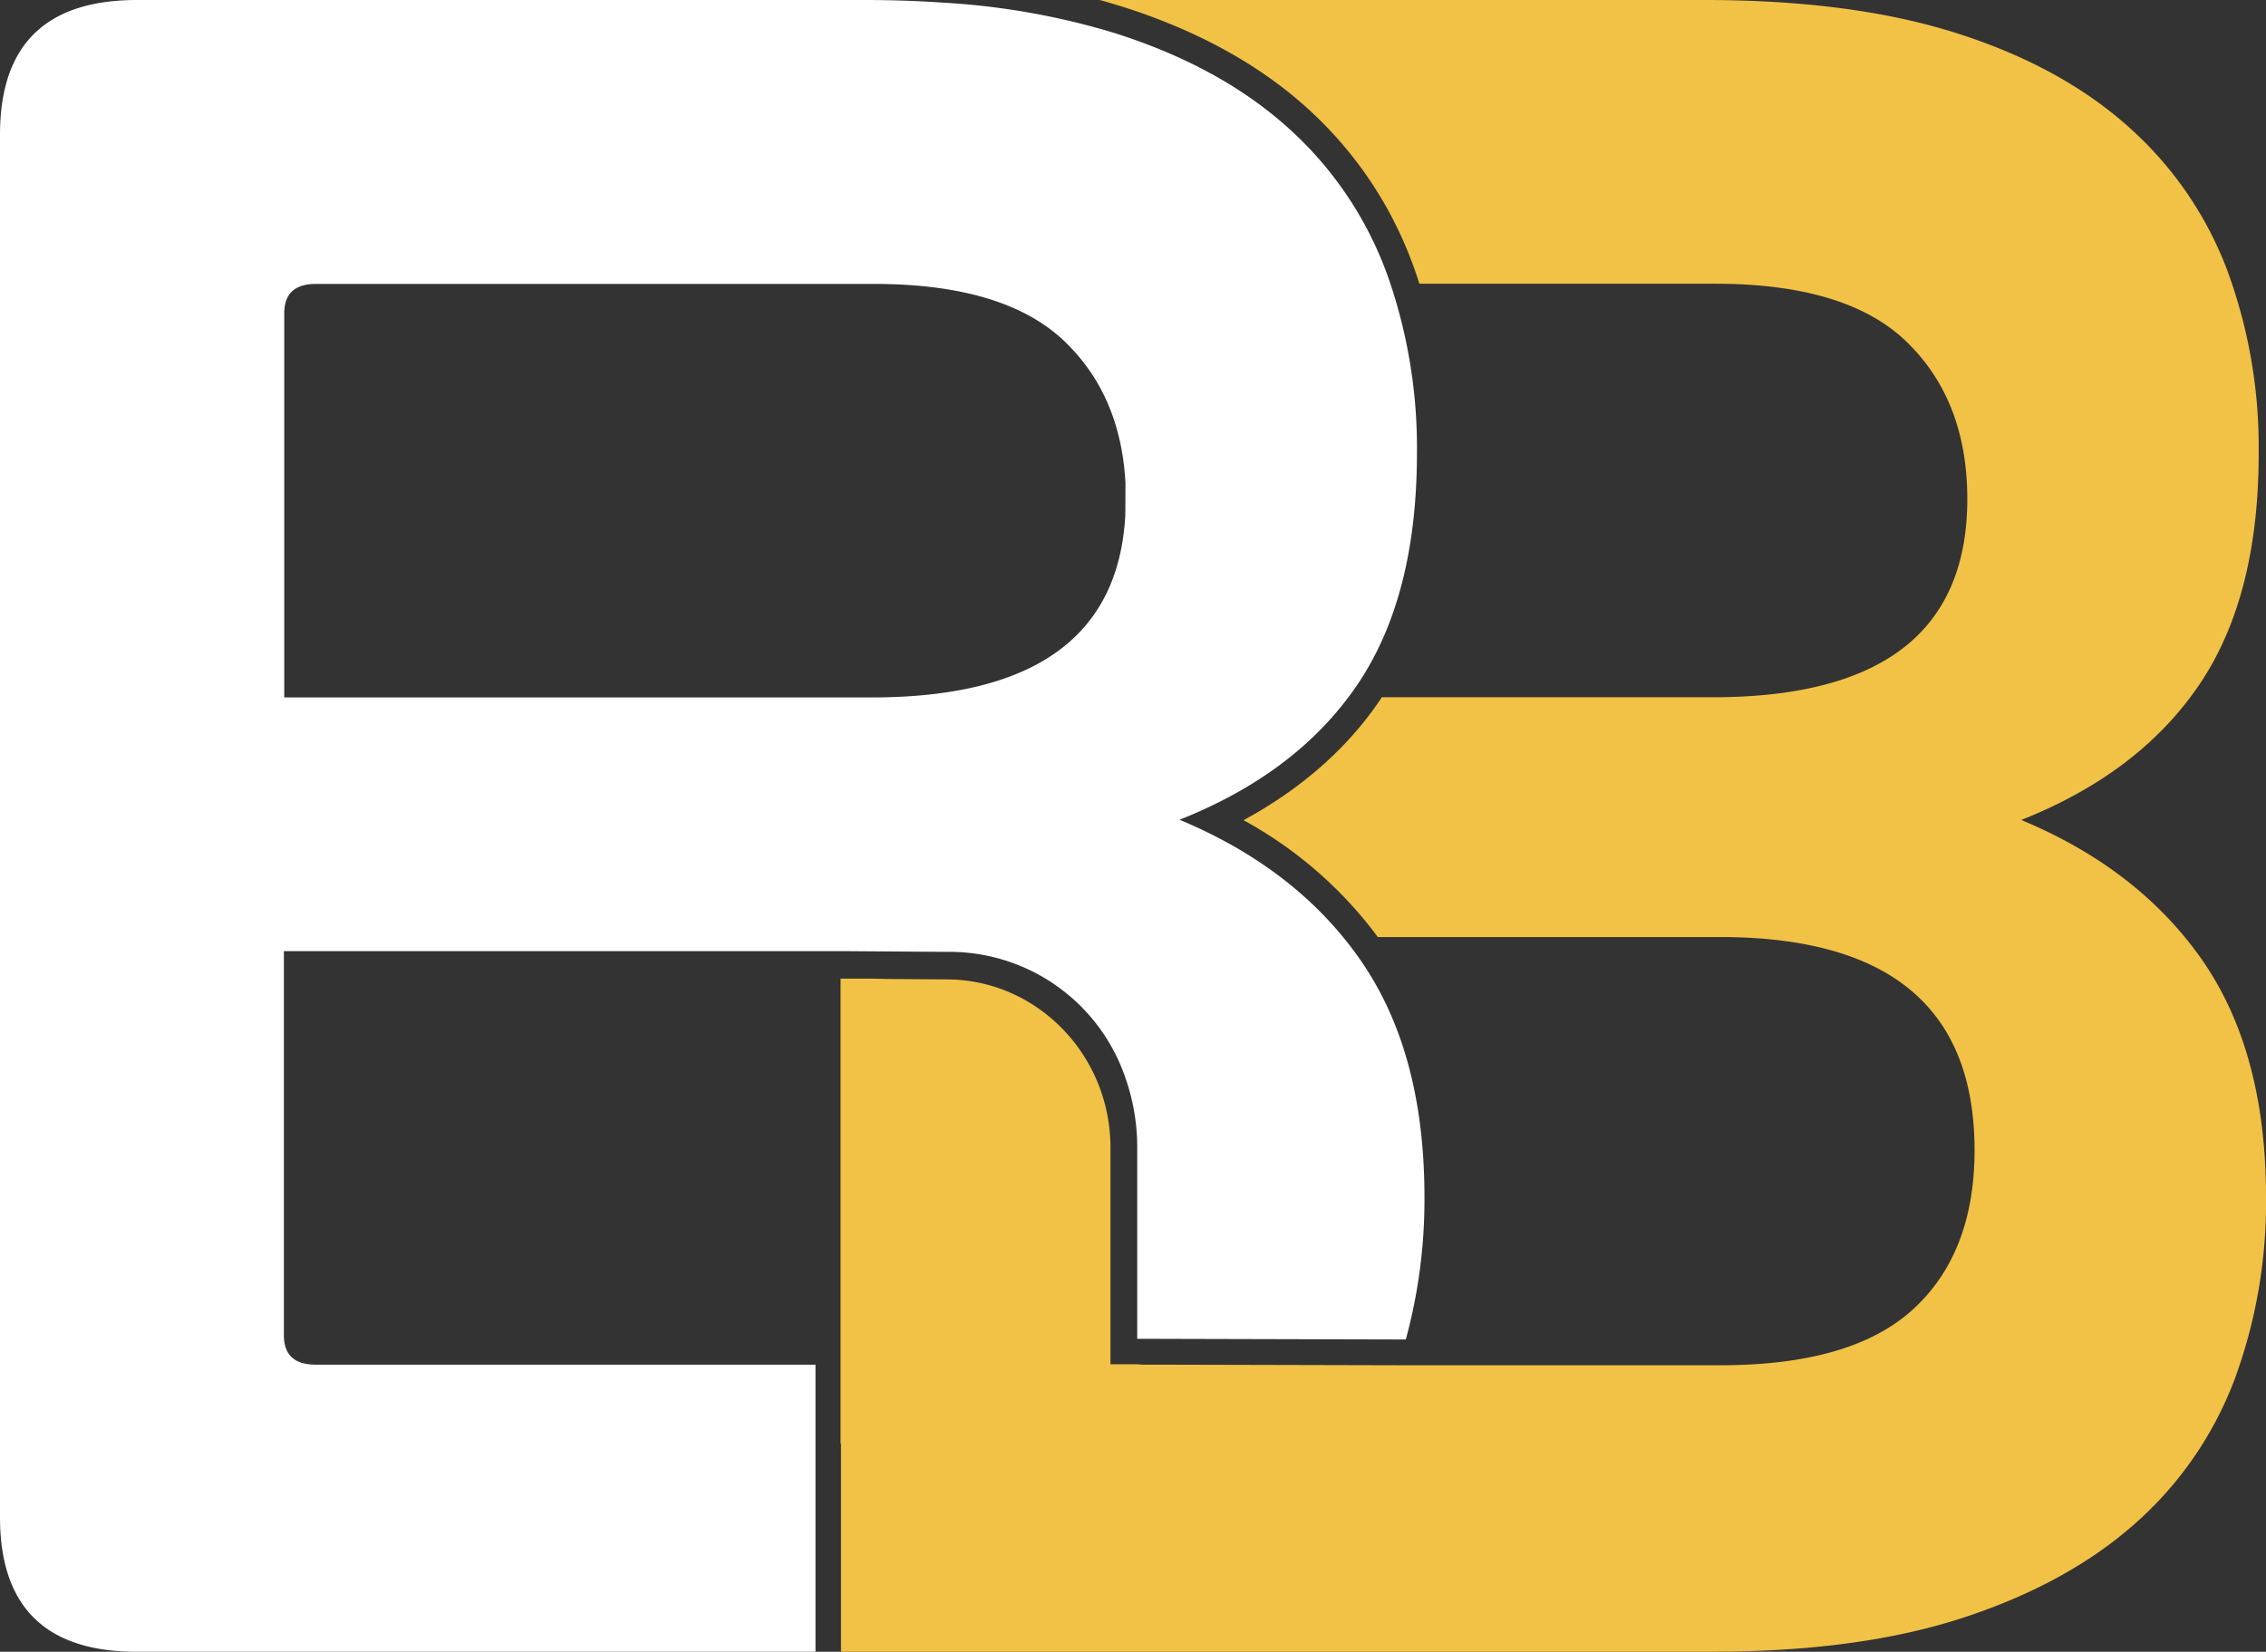
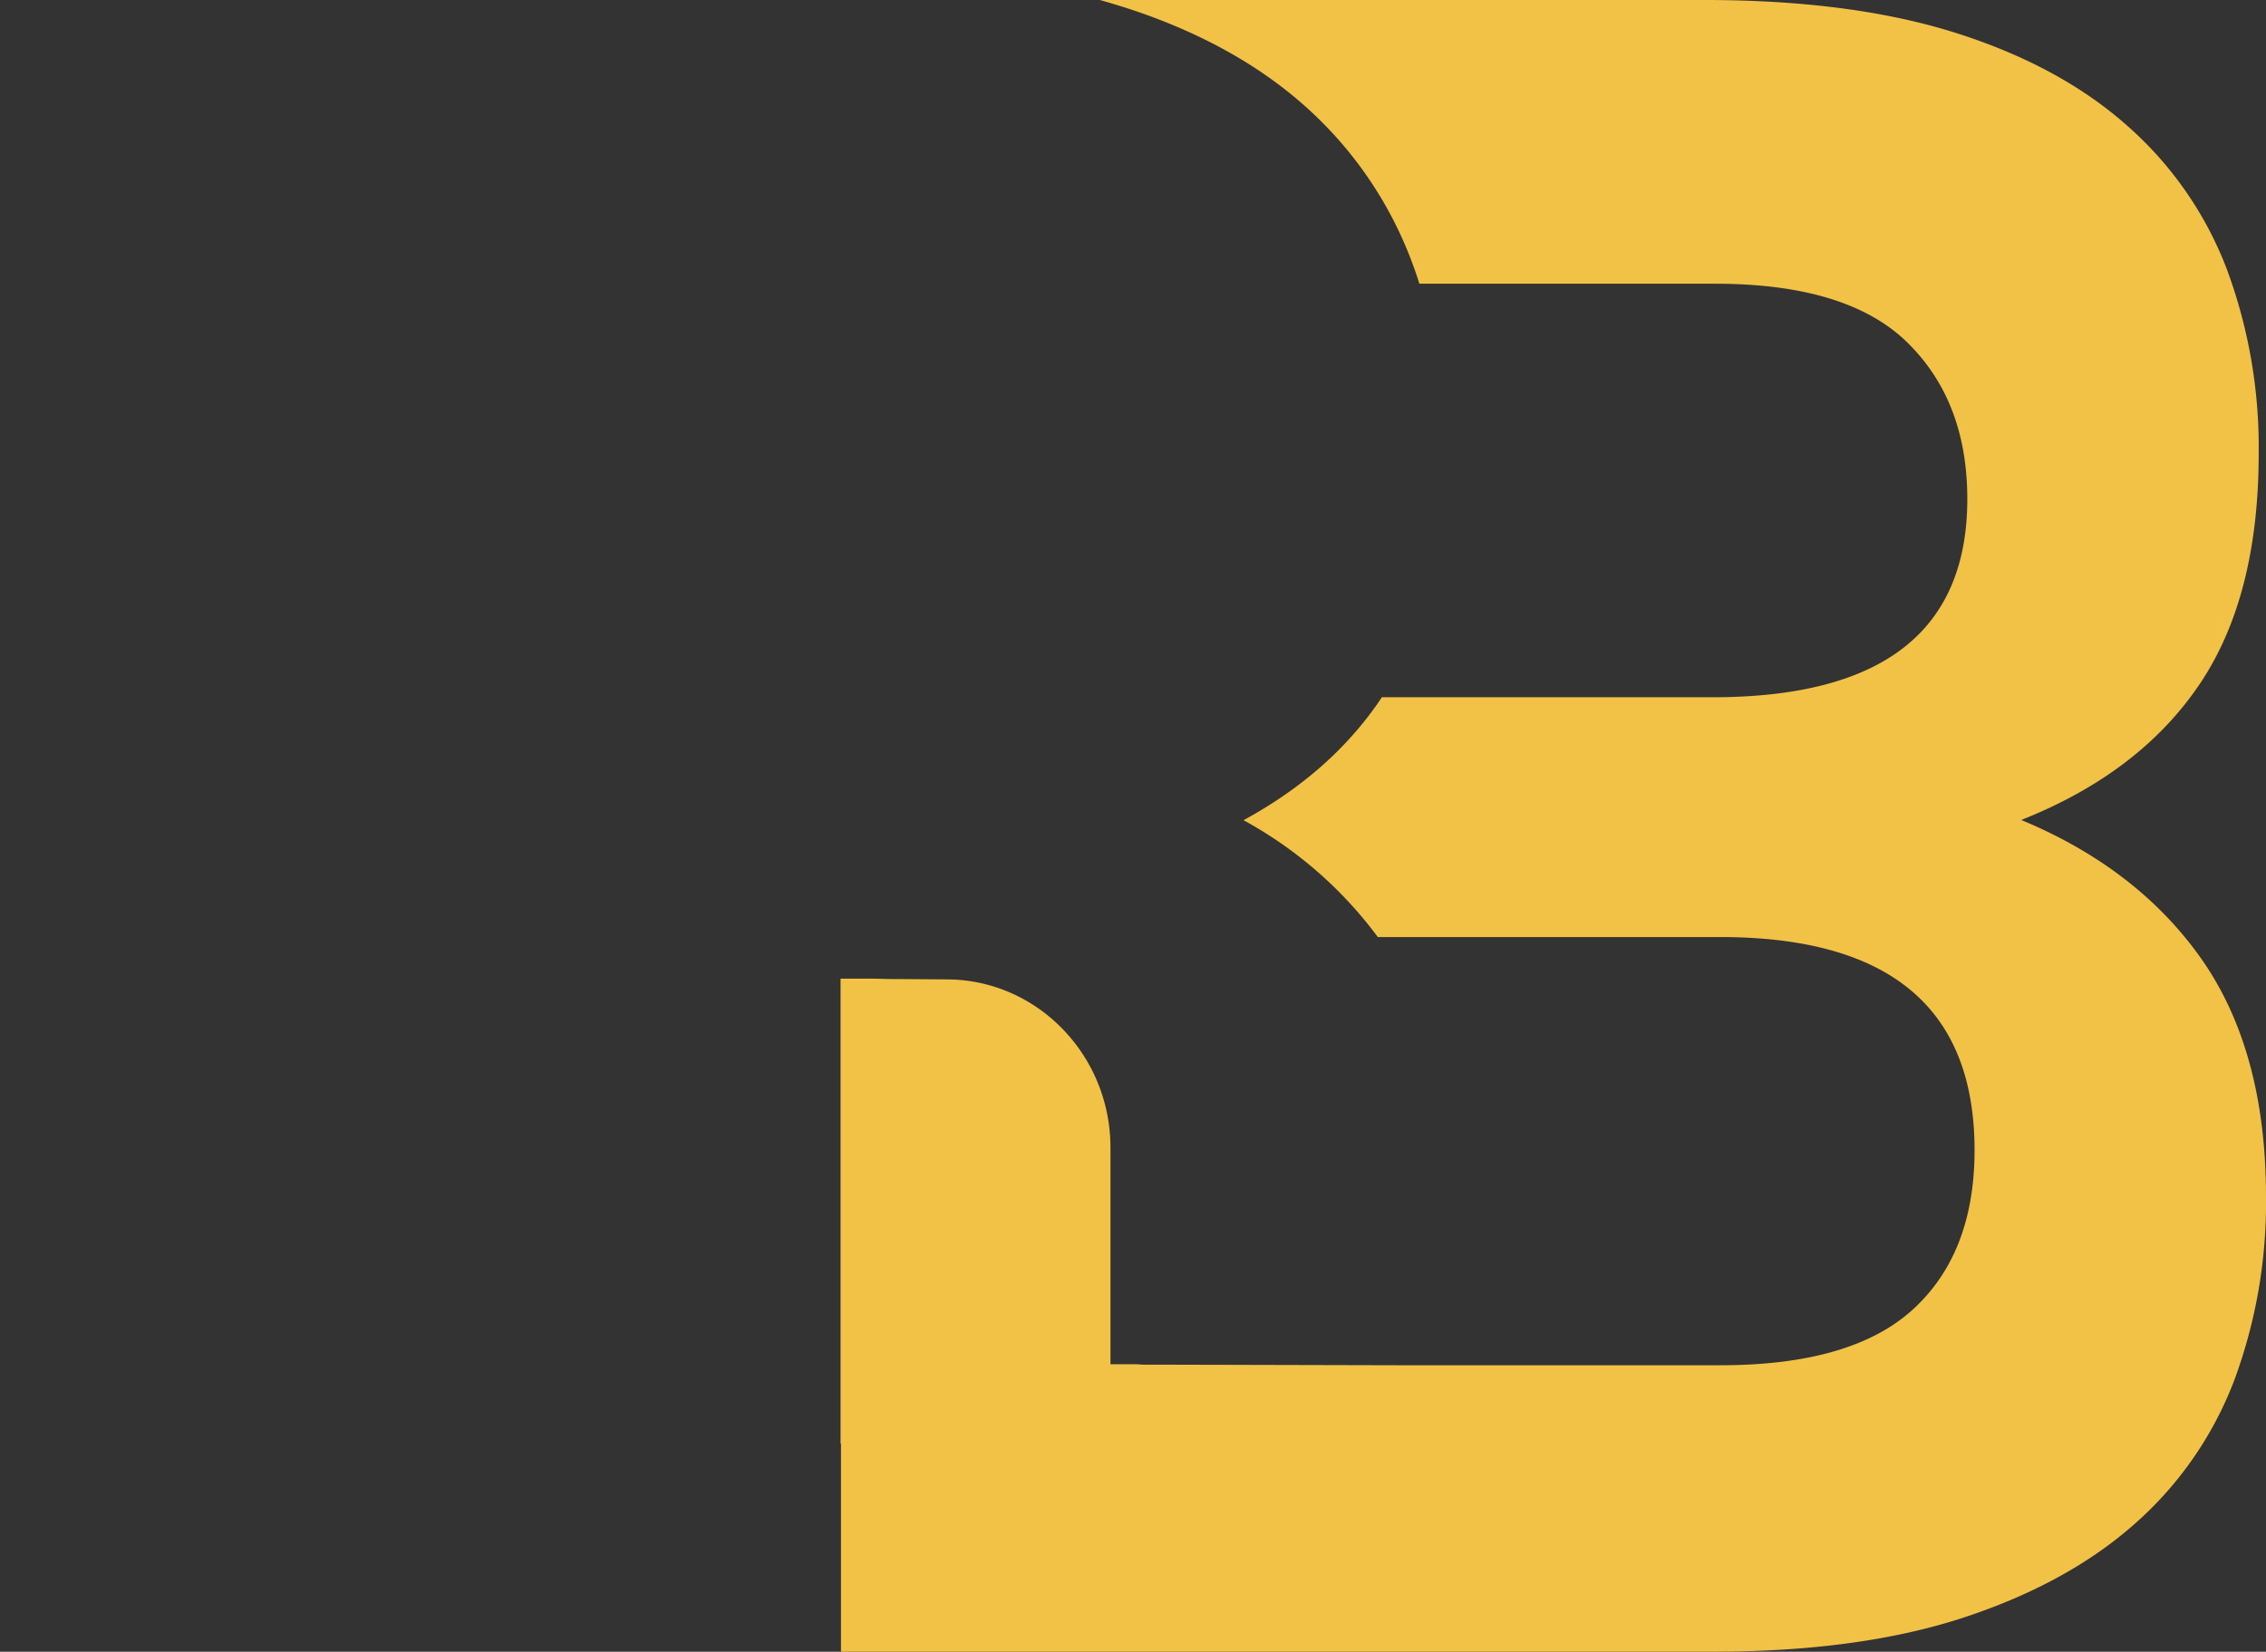
<svg xmlns="http://www.w3.org/2000/svg" viewBox="0 0 486.27 354.54">
  <rect x="0" y="0" width="486.27" height="354.54" fill="#333333" stroke="none" />
  <defs>
    <style>.cls-1{fill:#ffffff;}.cls-2{fill:#f2c246;}</style>
  </defs>
  <g id="Layer_2" data-name="Layer 2">
    <g id="Layer_1-2" data-name="Layer 1">
-       <path class="cls-1" d="M292,206.15q-1.78-2.57-3.77-5-13.2-16.06-35.11-25.2,23.44-9.28,36.22-26.27c.65-.86,1.27-1.73,1.88-2.62q12.86-18.93,12.85-49.9a111.41,111.41,0,0,0-5.69-36.24c-.35-1.06-.73-2.11-1.13-3.15A77.91,77.91,0,0,0,276,27.06Q261.54,14.2,239.25,7.11A157,157,0,0,0,202.41.57q-8.15-.57-17-.57H29.4Q0,0,0,28.9V325.64q0,28.92,29.4,28.9H175V292.91H67.74q-6.81,0-6.82-6.29V204.15H180.61l11.35.08h.12l11,.08a39.9,39.9,0,0,1,38.41,27,45,45,0,0,1,2.55,15.05v41l57.64.15a114.24,114.24,0,0,0,4-30.67Q305.67,225.85,292,206.15Zm-50.51-95.66Q239.42,149.7,187,149.7h-126V67.23q0-6.29,6.82-6.29H187.52q28.35,0,41.22,12.61,11.79,11.53,12.78,30.15Z" />
      <path class="cls-2" d="M472.64,206.15Q458.95,186.49,433.75,176q25.22-10,38.1-28.89t12.85-49.9a109.76,109.76,0,0,0-6.82-39.39,77.91,77.91,0,0,0-21.27-30.73Q442.15,14.2,419.85,7.11T366,0H236c1.72.46,3.4,1,5,1.48,15.56,4.94,28.65,12.06,38.9,21.17a84.23,84.23,0,0,1,22.86,33q1,2.58,1.83,5.25h63.49q28.35,0,41.22,12.61t12.87,33.59q0,42.55-54.64,42.56h-71c-.15.24-.3.47-.46.7-7.12,10.45-16.92,19-29.22,25.69a88.72,88.72,0,0,1,28.82,25.08h73.44q54.58,0,54.62,45.71,0,22.06-13.14,34.14t-41.48,12.06h-47v0l-10.9,0H300l-52.59-.13h-1.51l-.64,0-1.42-.09h-5.54V246.33c0-19.91-15.79-36.11-35.2-36.11l-11.22-.08h-.44c-1.45,0-2.95-.08-4.49-.08h-6.57v99.81h.09v44.65h28.31c.4,0,.8,0,1.21,0H367.57q31.55,0,53.86-7.34T458.19,327a78,78,0,0,0,21.26-30.71,109.75,109.75,0,0,0,6.82-39.41Q486.27,225.85,472.64,206.15Z" />
    </g>
  </g>
</svg>